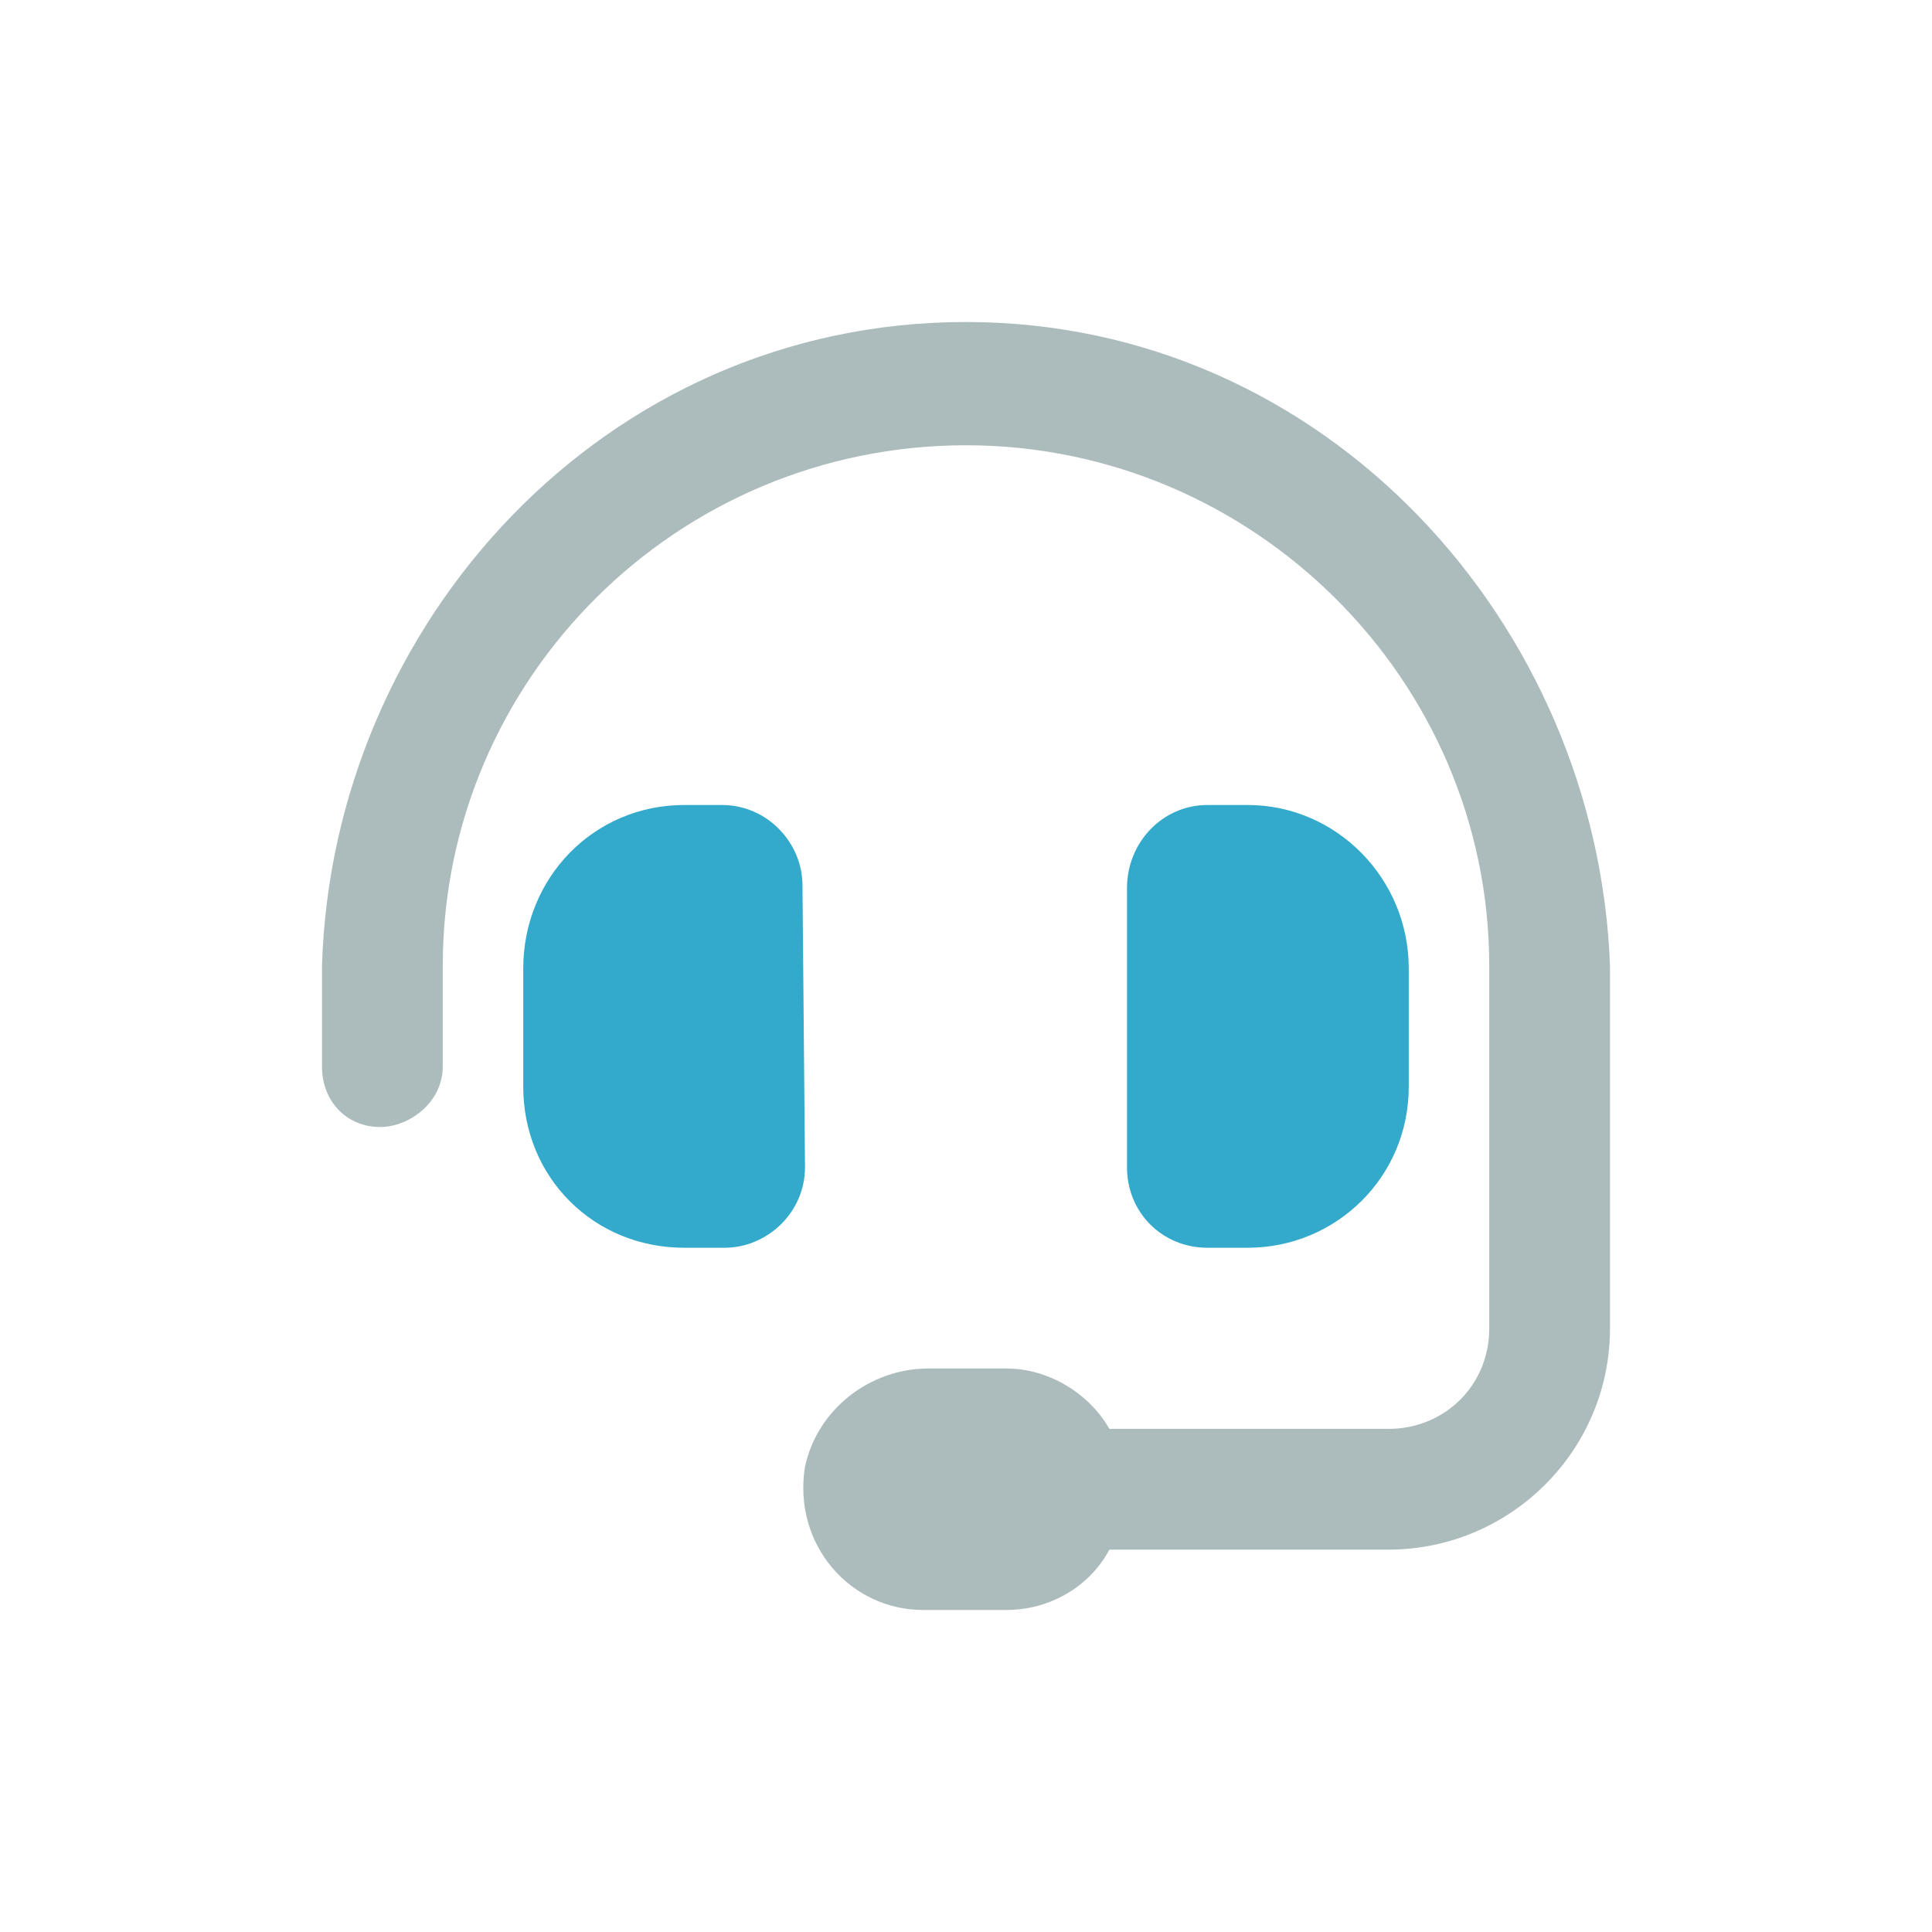
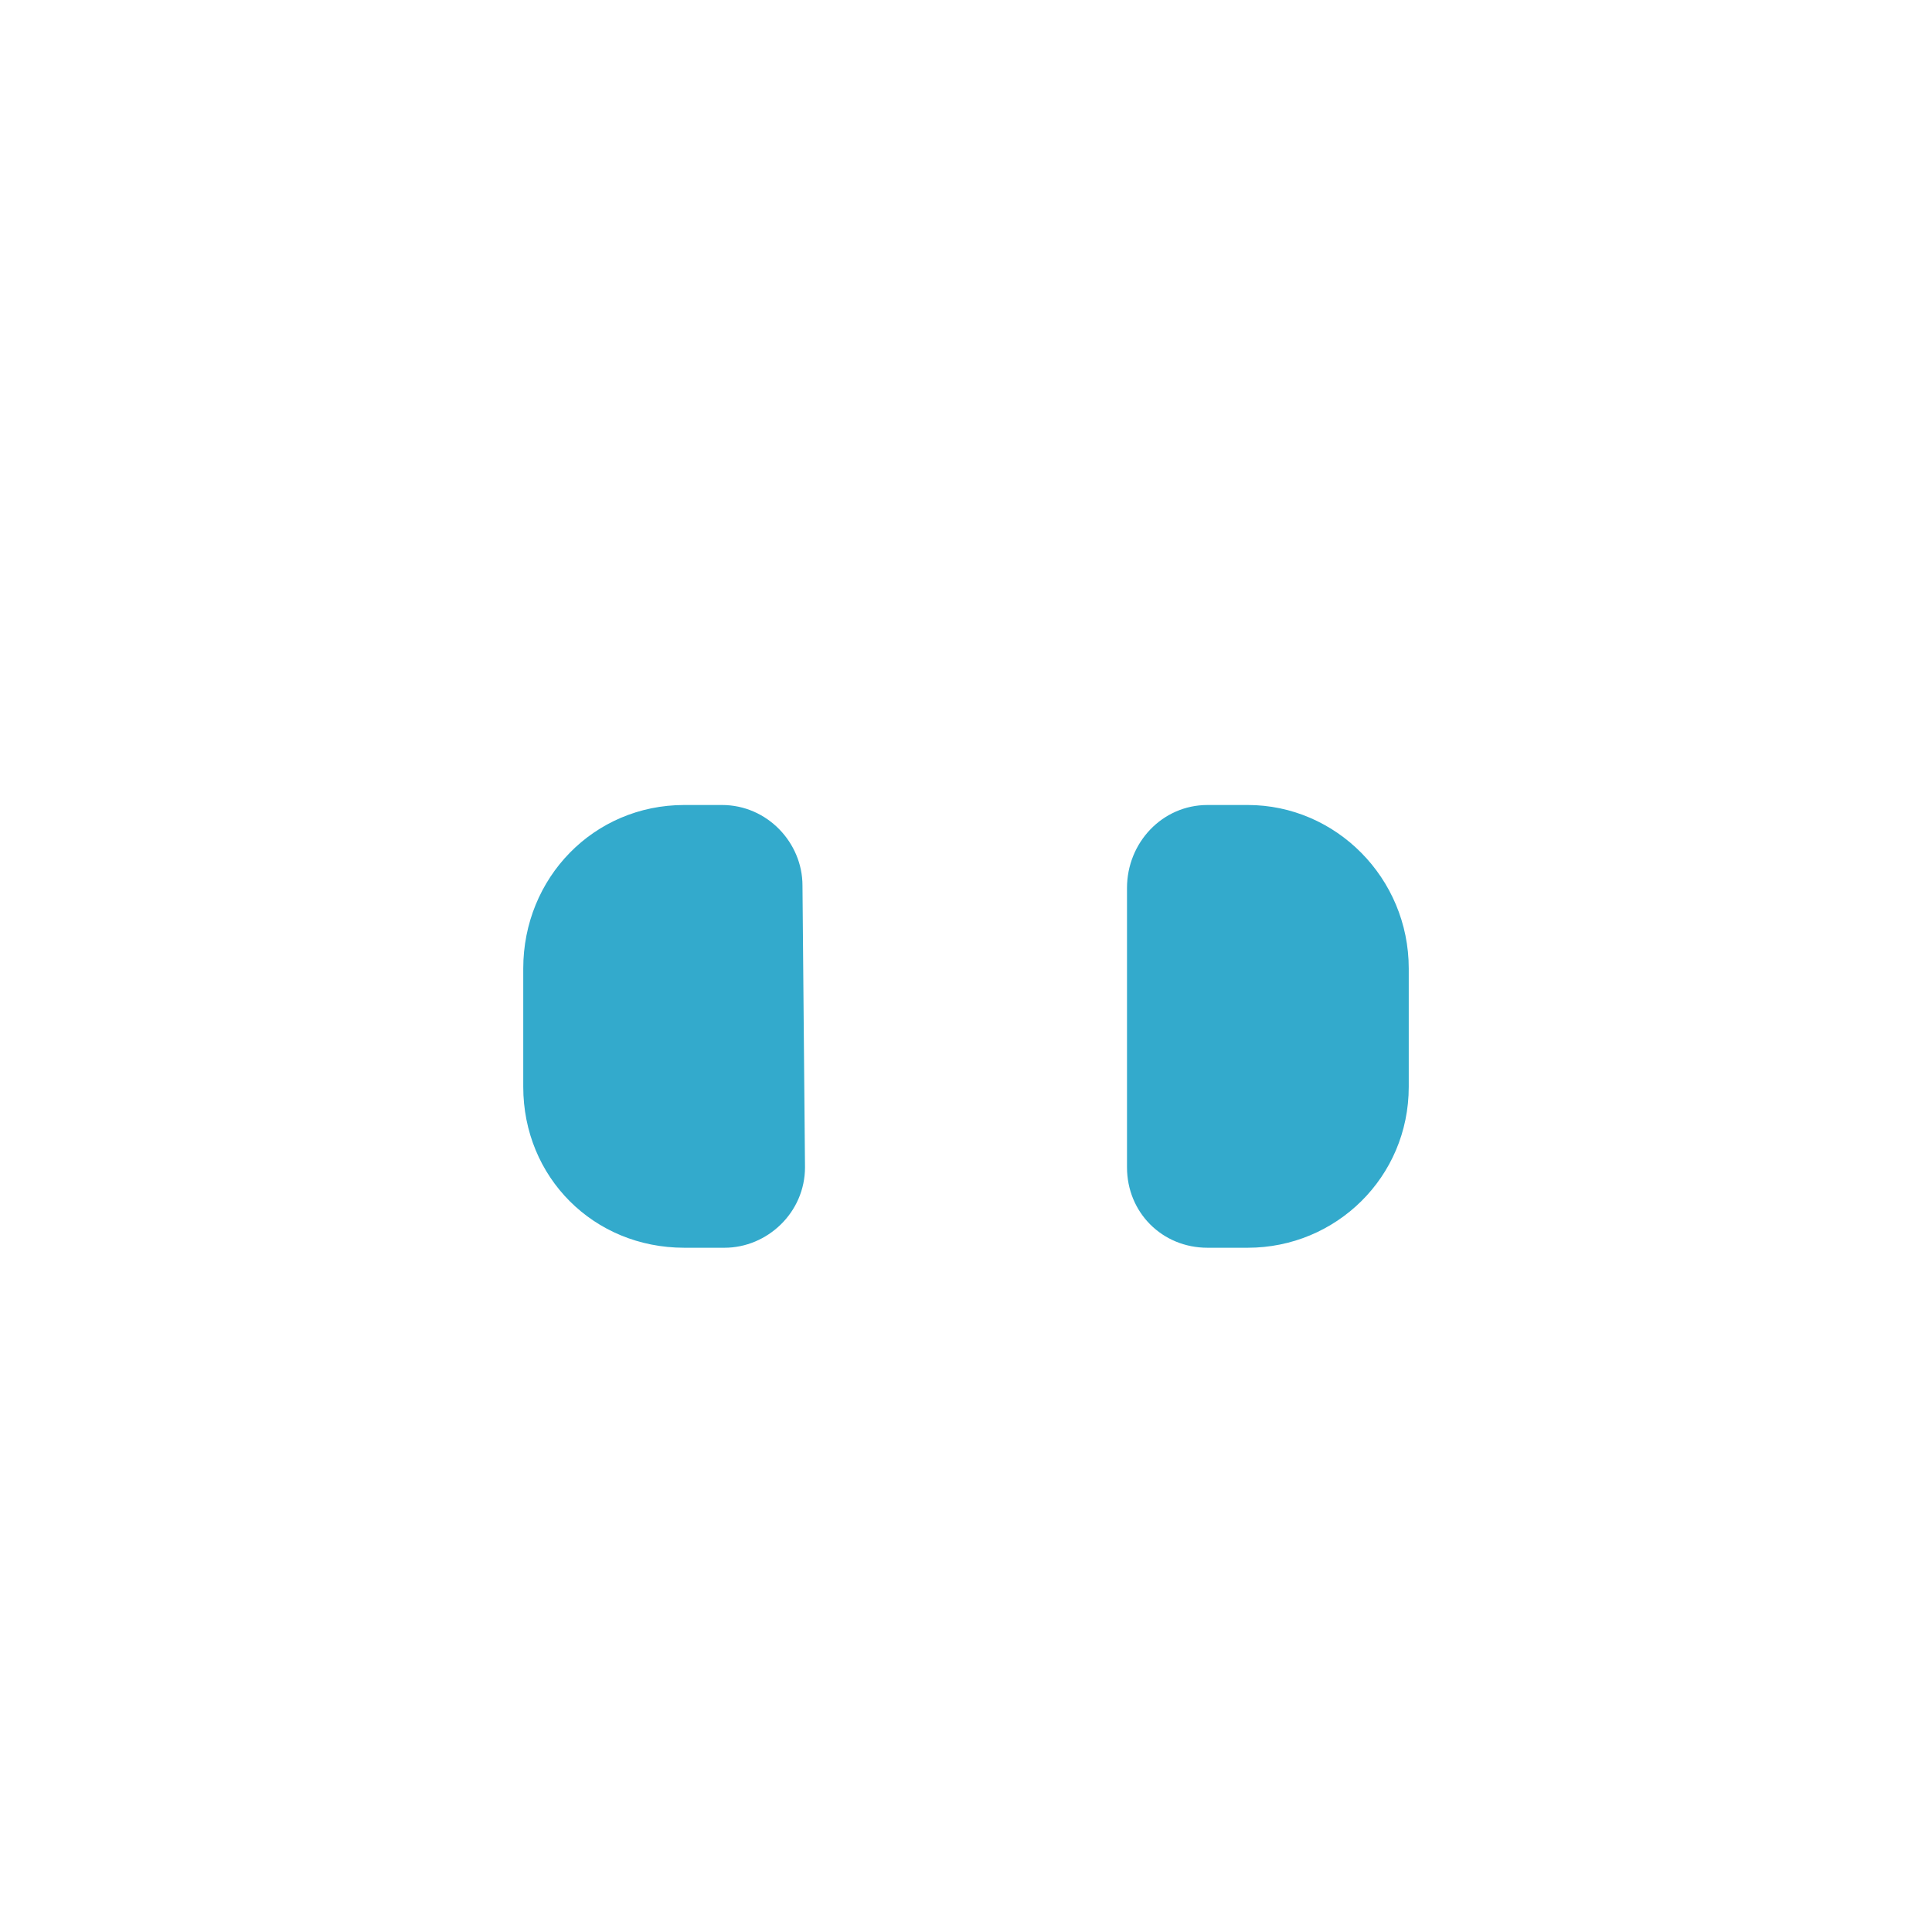
<svg xmlns="http://www.w3.org/2000/svg" width="36" height="36" viewBox="0 0 36 36" fill="none">
-   <path d="M18 6C24.703 6 29.766 11.625 30 18V24.75C30 27.047 28.125 28.875 25.875 28.875H20.672C20.297 29.578 19.547 30 18.75 30H17.203C15.844 30 14.766 28.781 15 27.328C15.234 26.25 16.219 25.5 17.297 25.5H18.75C19.547 25.5 20.297 25.969 20.672 26.625H25.875C26.906 26.625 27.75 25.828 27.75 24.75V18C27.75 12.656 23.344 8.297 18 8.297C12.609 8.297 8.25 12.656 8.25 18V19.875C8.25 20.531 7.641 21 7.078 21C6.469 21 6 20.531 6 19.875V18C6.188 11.625 11.25 6 18 6Z" fill="#ACBBBC" />
  <path d="M13.453 15C14.297 15 14.953 15.703 14.953 16.5L15 21.75C15 22.594 14.297 23.25 13.5 23.25H12.75C11.062 23.25 9.75 21.938 9.75 20.25V18.047C9.75 16.359 11.062 15 12.75 15H13.453ZM23.25 15C24.891 15 26.25 16.359 26.25 18.047V20.25C26.25 21.938 24.891 23.25 23.25 23.25H22.5C21.656 23.25 21 22.594 21 21.75V16.547C21 15.703 21.656 15 22.5 15H23.25Z" fill="#33AACC" />
</svg>